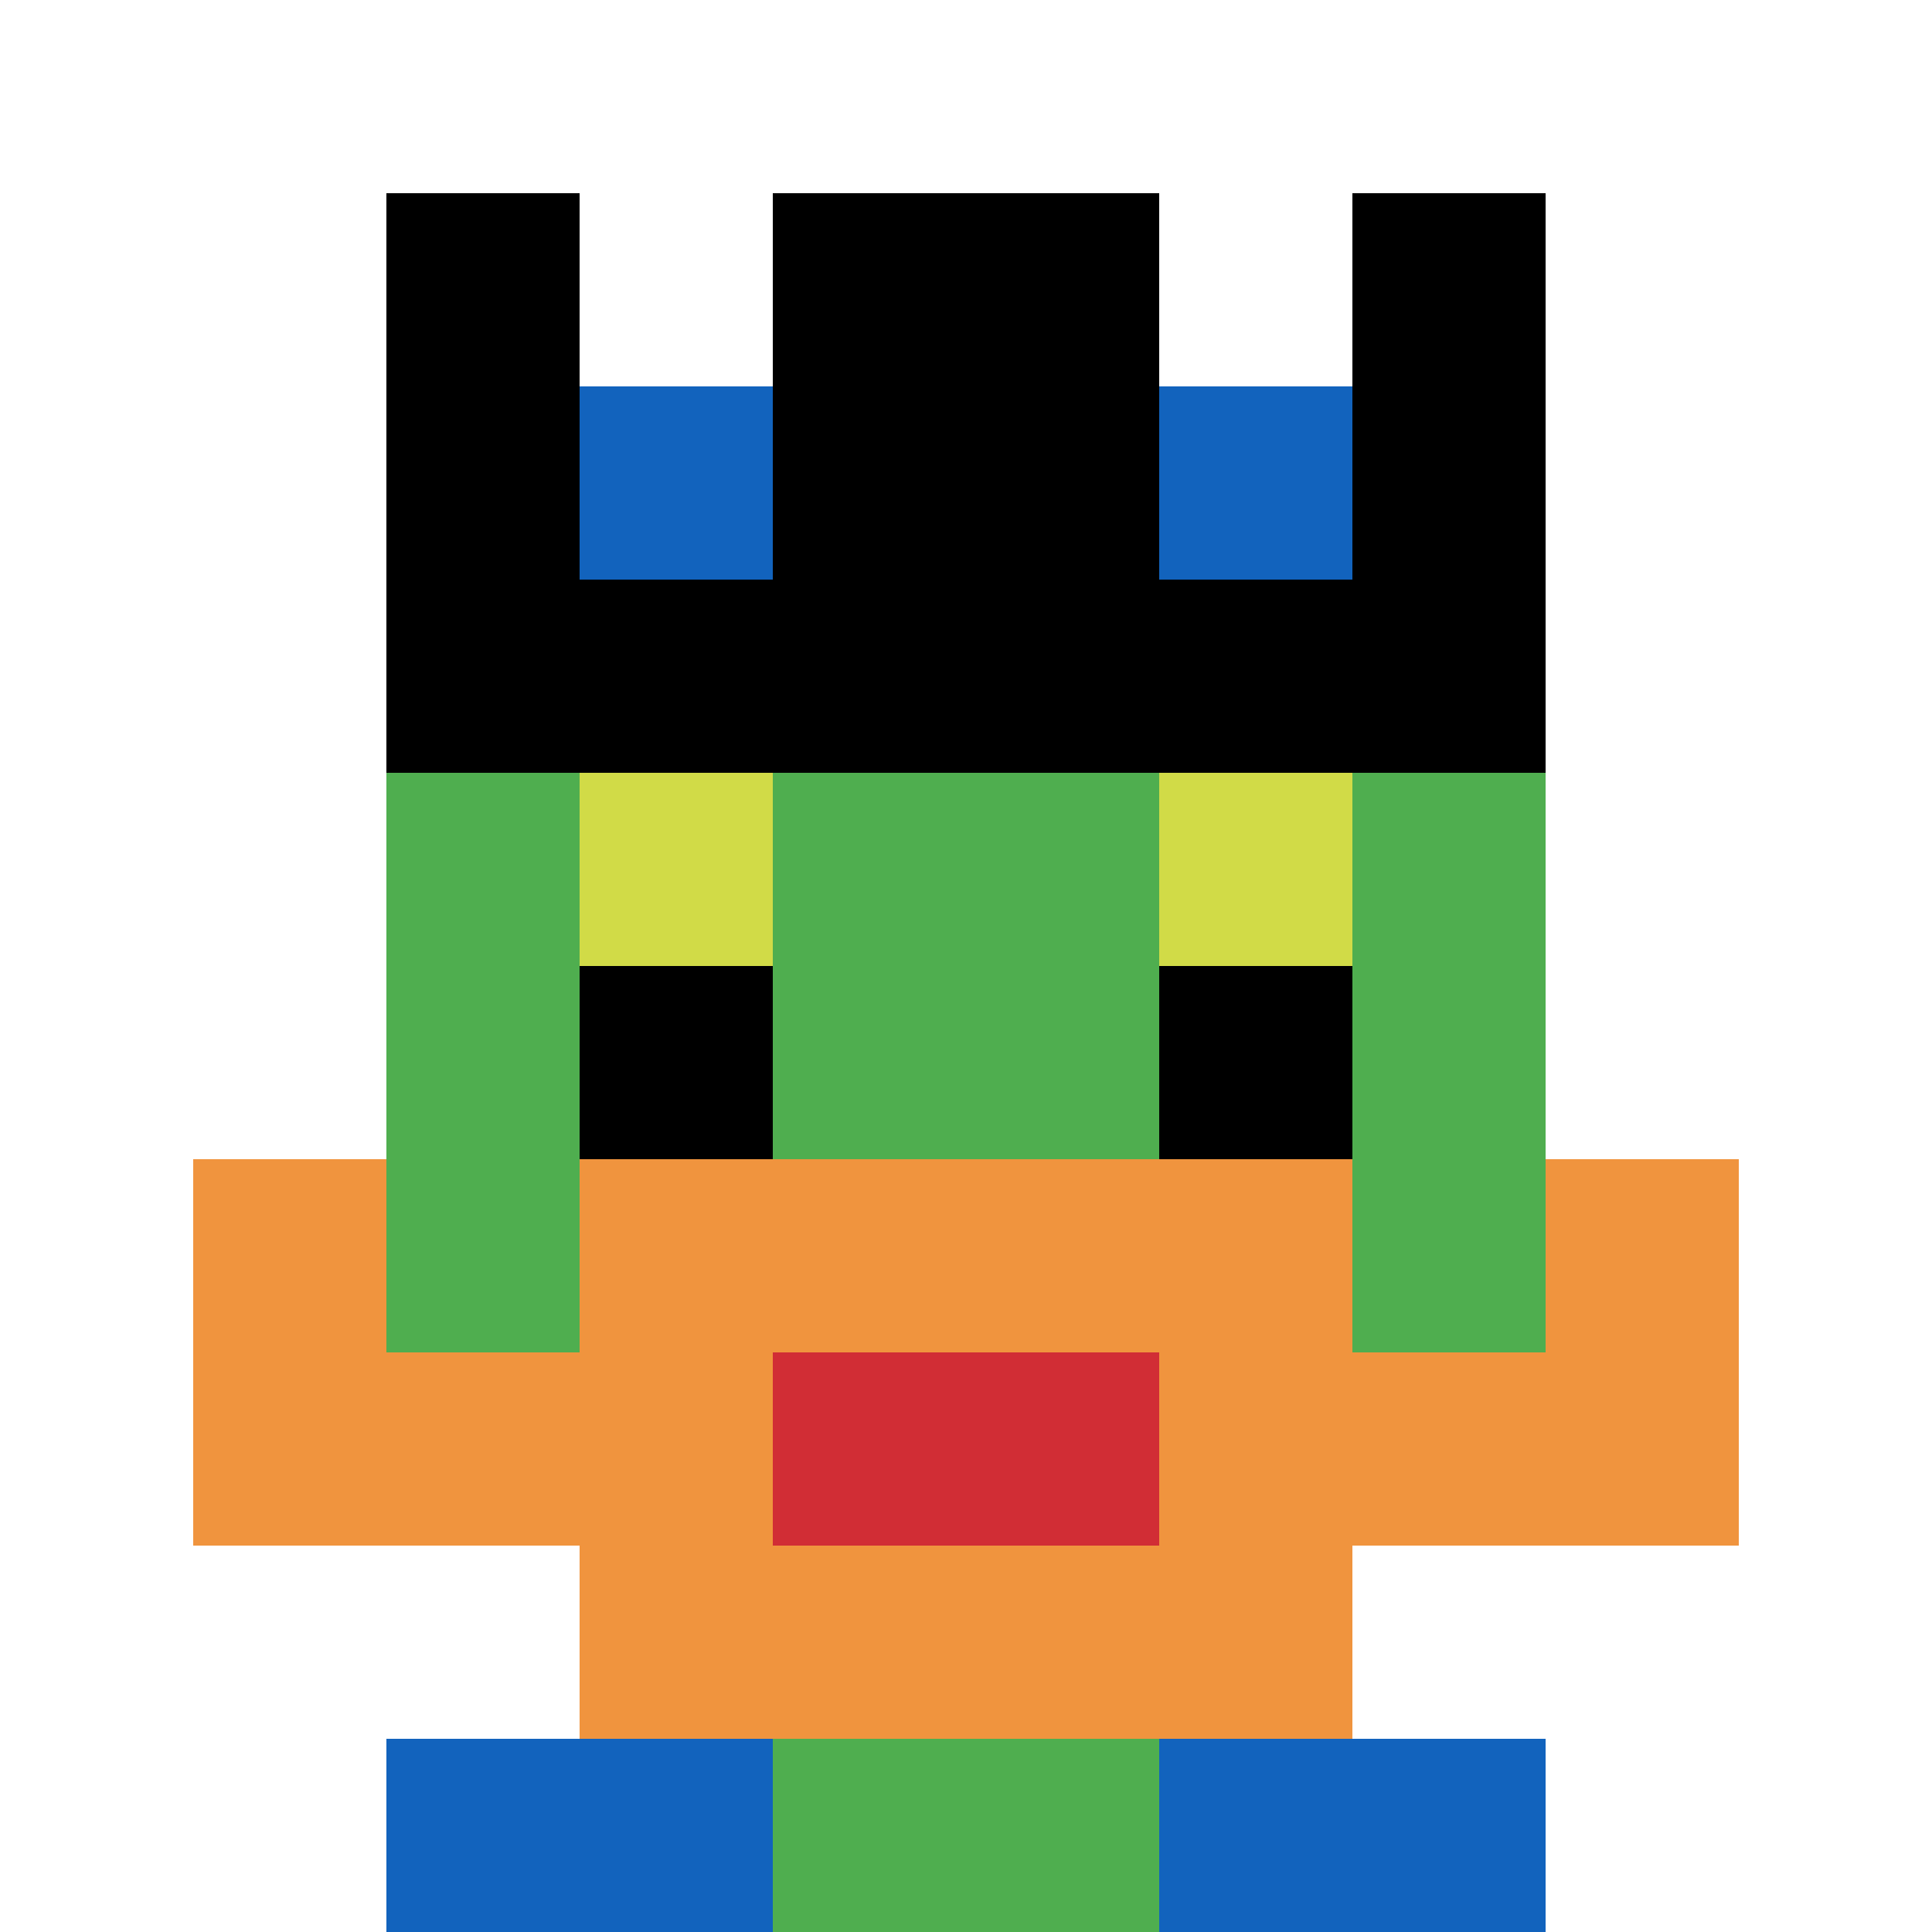
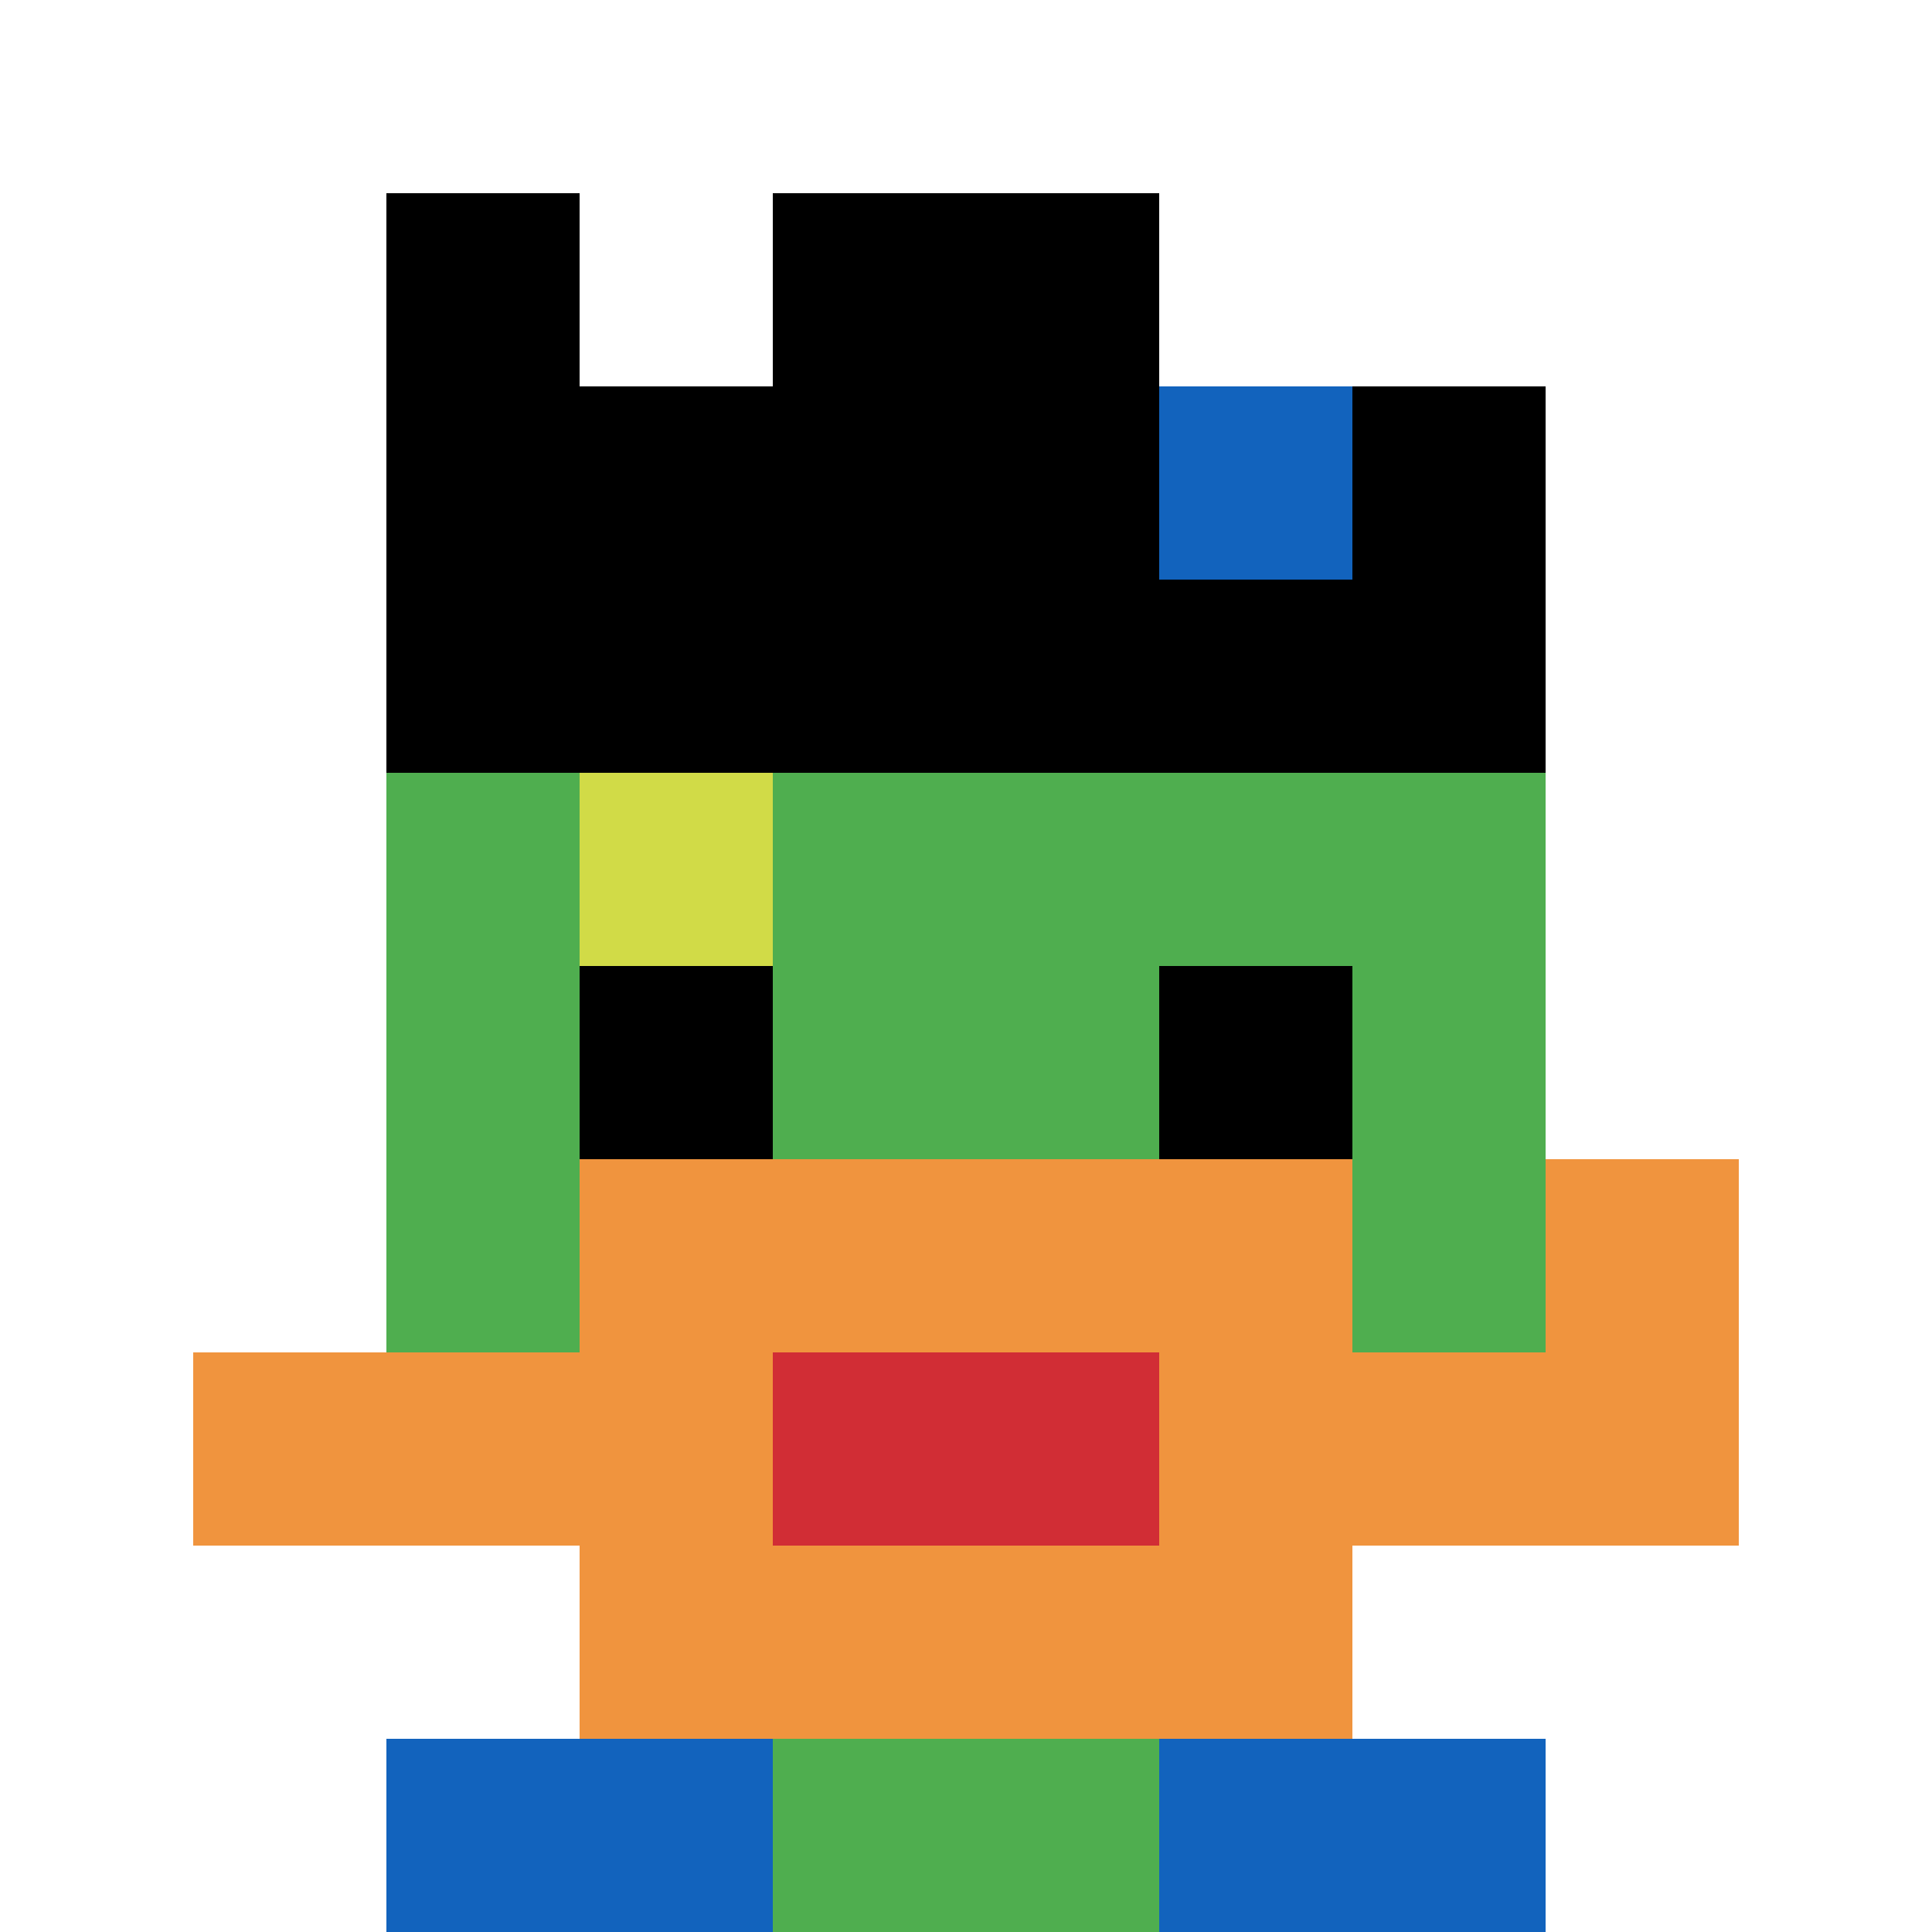
<svg xmlns="http://www.w3.org/2000/svg" version="1.1" width="942" height="942">
  <title>'goose-pfp-823791' by Dmitri Cherniak</title>
  <desc>seed=823791
backgroundColor=#ffffff
padding=0
innerPadding=0
timeout=0
dimension=1
border=false
Save=function(){return n.handleSave()}
frame=377

Rendered at Tue Oct 03 2023 20:57:22 GMT+0200 (中欧夏令时间)
Generated in &lt;1ms
</desc>
  <defs />
  <rect width="100%" height="100%" fill="#ffffff" />
  <g>
    <g id="0-0">
      <rect x="0" y="0" height="942" width="942" fill="#ffffff" />
      <g>
        <rect id="0-0-3-2-4-7" x="282.6" y="188.4" width="376.8" height="659.4" fill="#4FAE4F" />
        <rect id="0-0-2-3-6-5" x="188.4" y="282.6" width="565.2" height="471" fill="#4FAE4F" />
        <rect id="0-0-4-8-2-2" x="376.8" y="753.6" width="188.4" height="188.4" fill="#4FAE4F" />
        <rect id="0-0-1-7-8-1" x="94.2" y="659.4" width="753.6" height="94.2" fill="#F0943E" />
        <rect id="0-0-3-6-4-3" x="282.6" y="565.2" width="376.8" height="282.6" fill="#F0943E" />
        <rect id="0-0-4-7-2-1" x="376.8" y="659.4" width="188.4" height="94.2" fill="#D12D35" />
-         <rect id="0-0-1-6-1-2" x="94.2" y="565.2" width="94.2" height="188.4" fill="#F0943E" />
        <rect id="0-0-8-6-1-2" x="753.6" y="565.2" width="94.2" height="188.4" fill="#F0943E" />
        <rect id="0-0-3-4-1-1" x="282.6" y="376.8" width="94.2" height="94.2" fill="#D1DB47" />
-         <rect id="0-0-6-4-1-1" x="565.2" y="376.8" width="94.2" height="94.2" fill="#D1DB47" />
        <rect id="0-0-3-5-1-1" x="282.6" y="471" width="94.2" height="94.2" fill="#000000" />
        <rect id="0-0-6-5-1-1" x="565.2" y="471" width="94.2" height="94.2" fill="#000000" />
        <rect id="0-0-2-1-1-2" x="188.4" y="94.2" width="94.2" height="188.4" fill="#000000" />
        <rect id="0-0-4-1-2-2" x="376.8" y="94.2" width="188.4" height="188.4" fill="#000000" />
-         <rect id="0-0-7-1-1-2" x="659.4" y="94.2" width="94.2" height="188.4" fill="#000000" />
        <rect id="0-0-2-2-6-2" x="188.4" y="188.4" width="565.2" height="188.4" fill="#000000" />
-         <rect id="0-0-3-2-1-1" x="282.6" y="188.4" width="94.2" height="94.2" fill="#1263BD" />
        <rect id="0-0-6-2-1-1" x="565.2" y="188.4" width="94.2" height="94.2" fill="#1263BD" />
        <rect id="0-0-2-9-2-1" x="188.4" y="847.8" width="188.4" height="94.2" fill="#1263BD" />
        <rect id="0-0-6-9-2-1" x="565.2" y="847.8" width="188.4" height="94.2" fill="#1263BD" />
      </g>
      <rect x="0" y="0" stroke="white" stroke-width="0" height="942" width="942" fill="none" />
    </g>
  </g>
</svg>